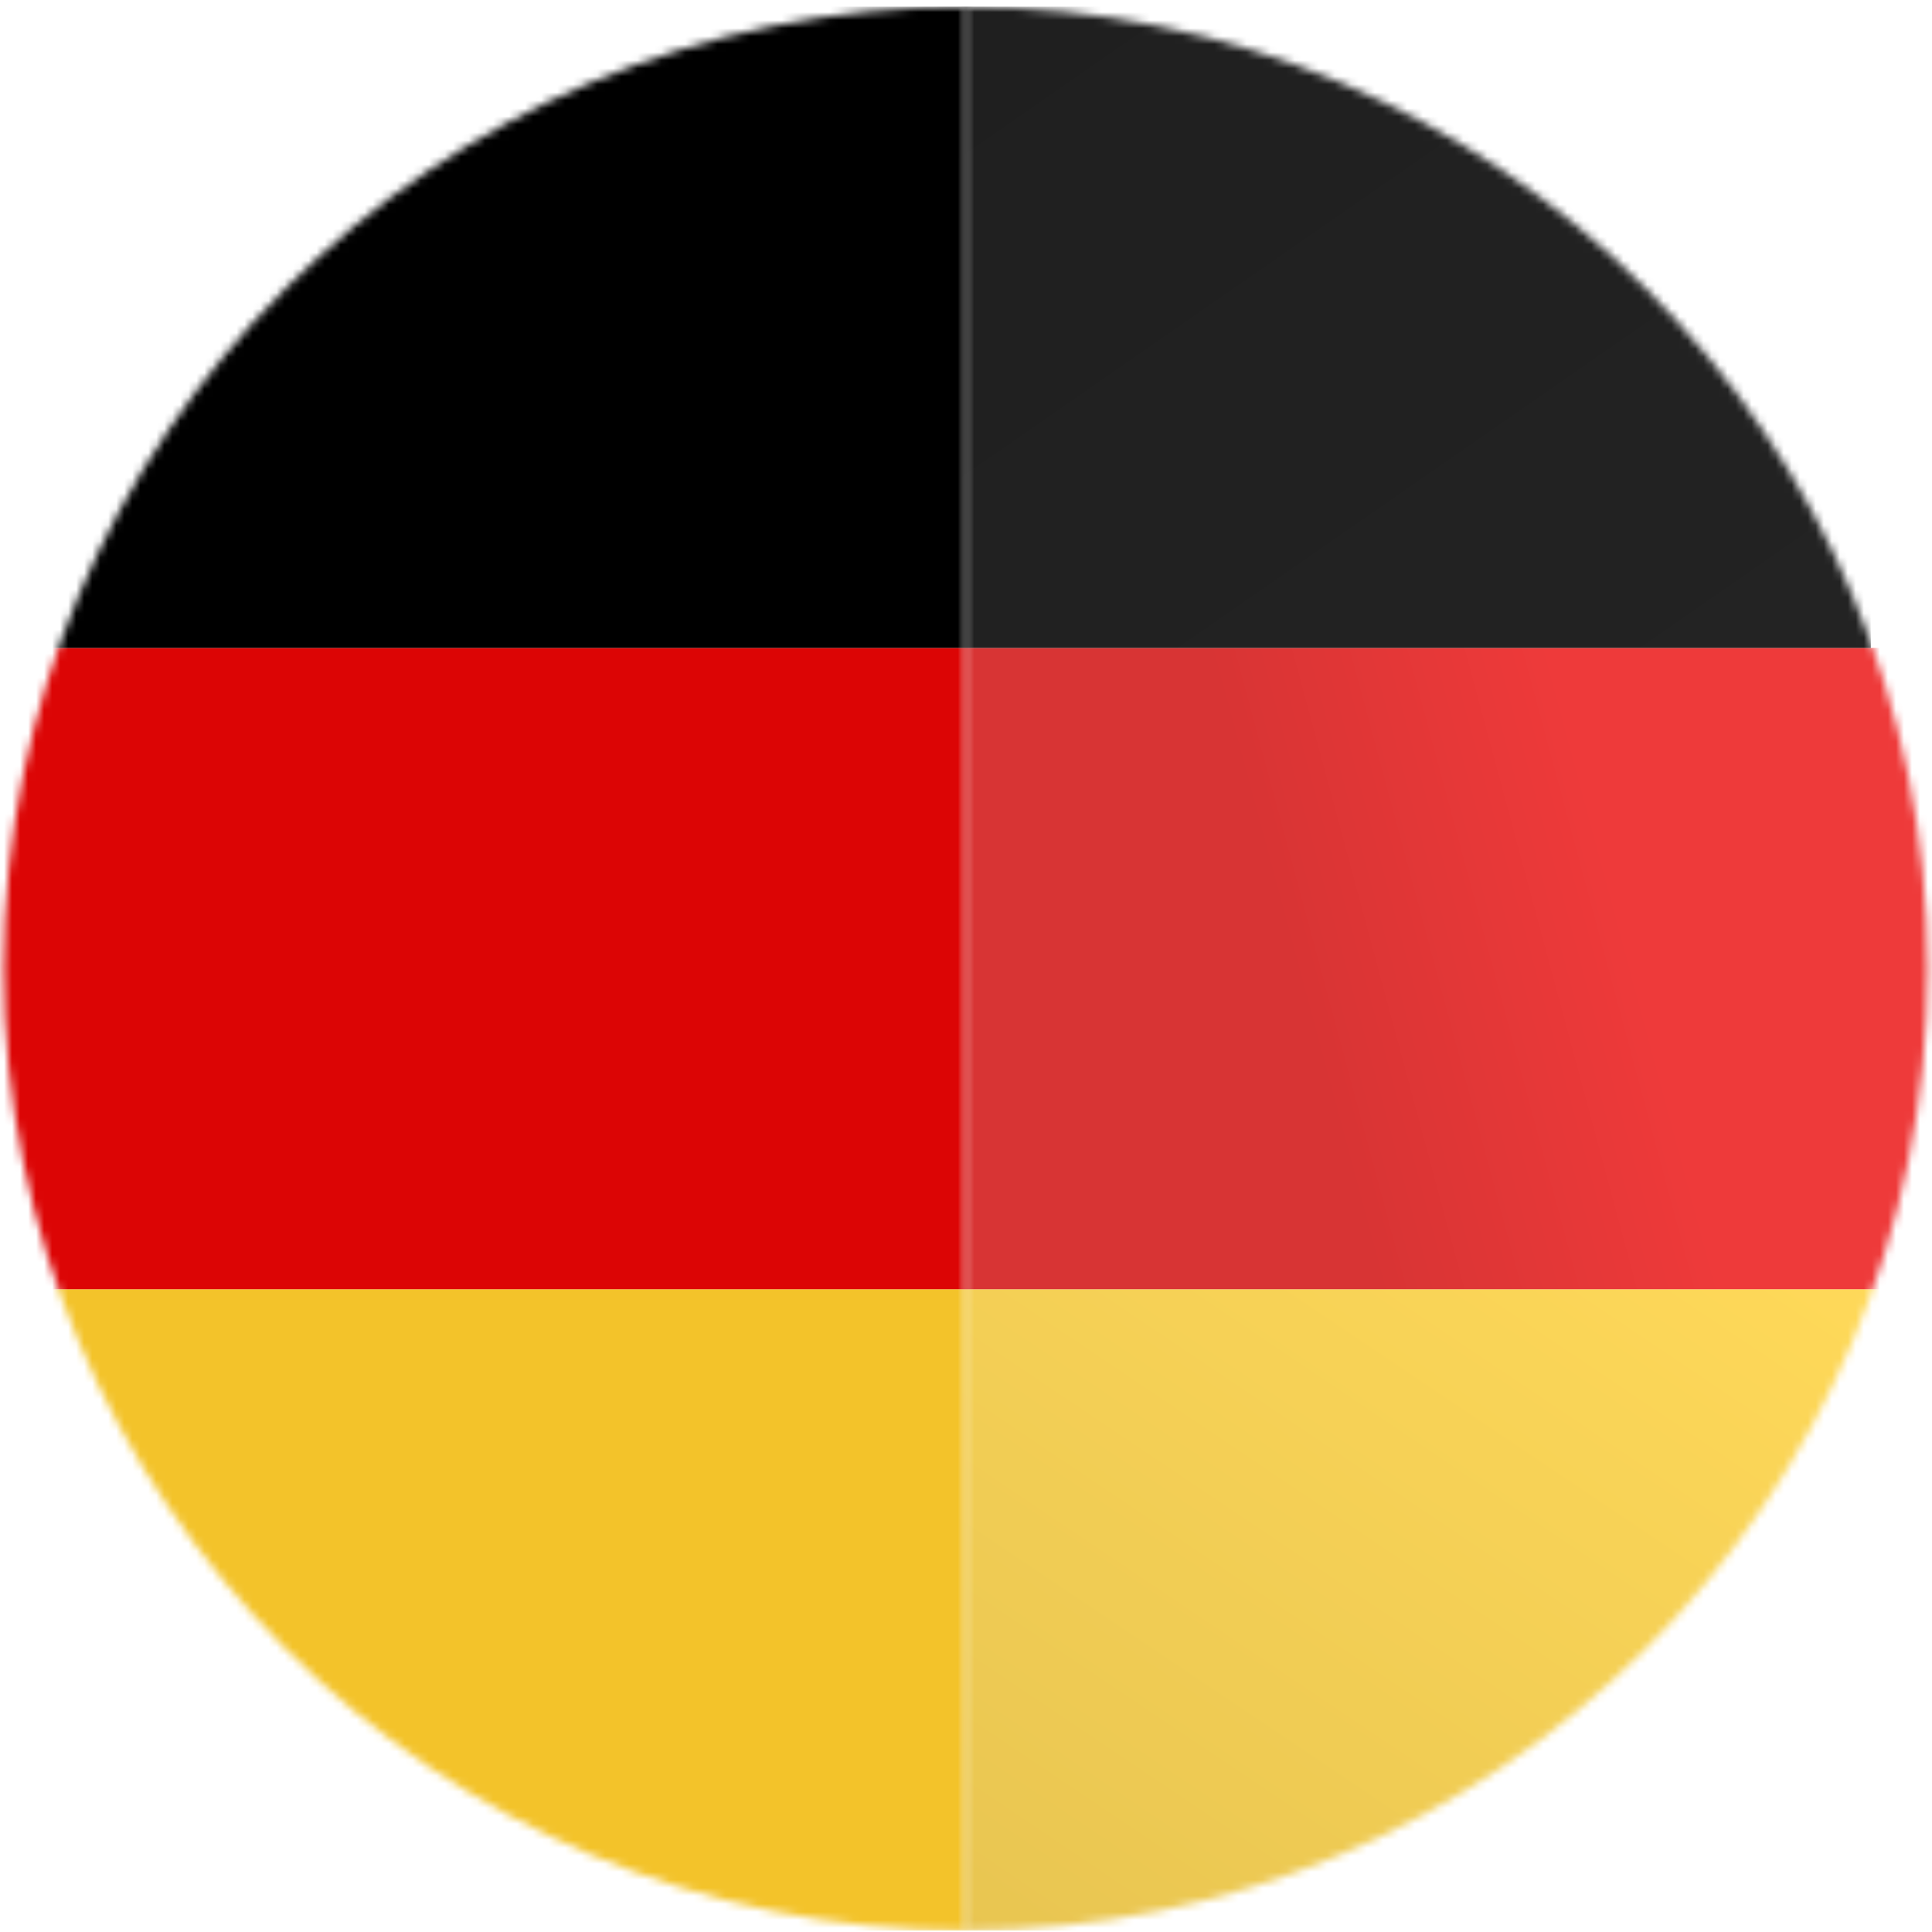
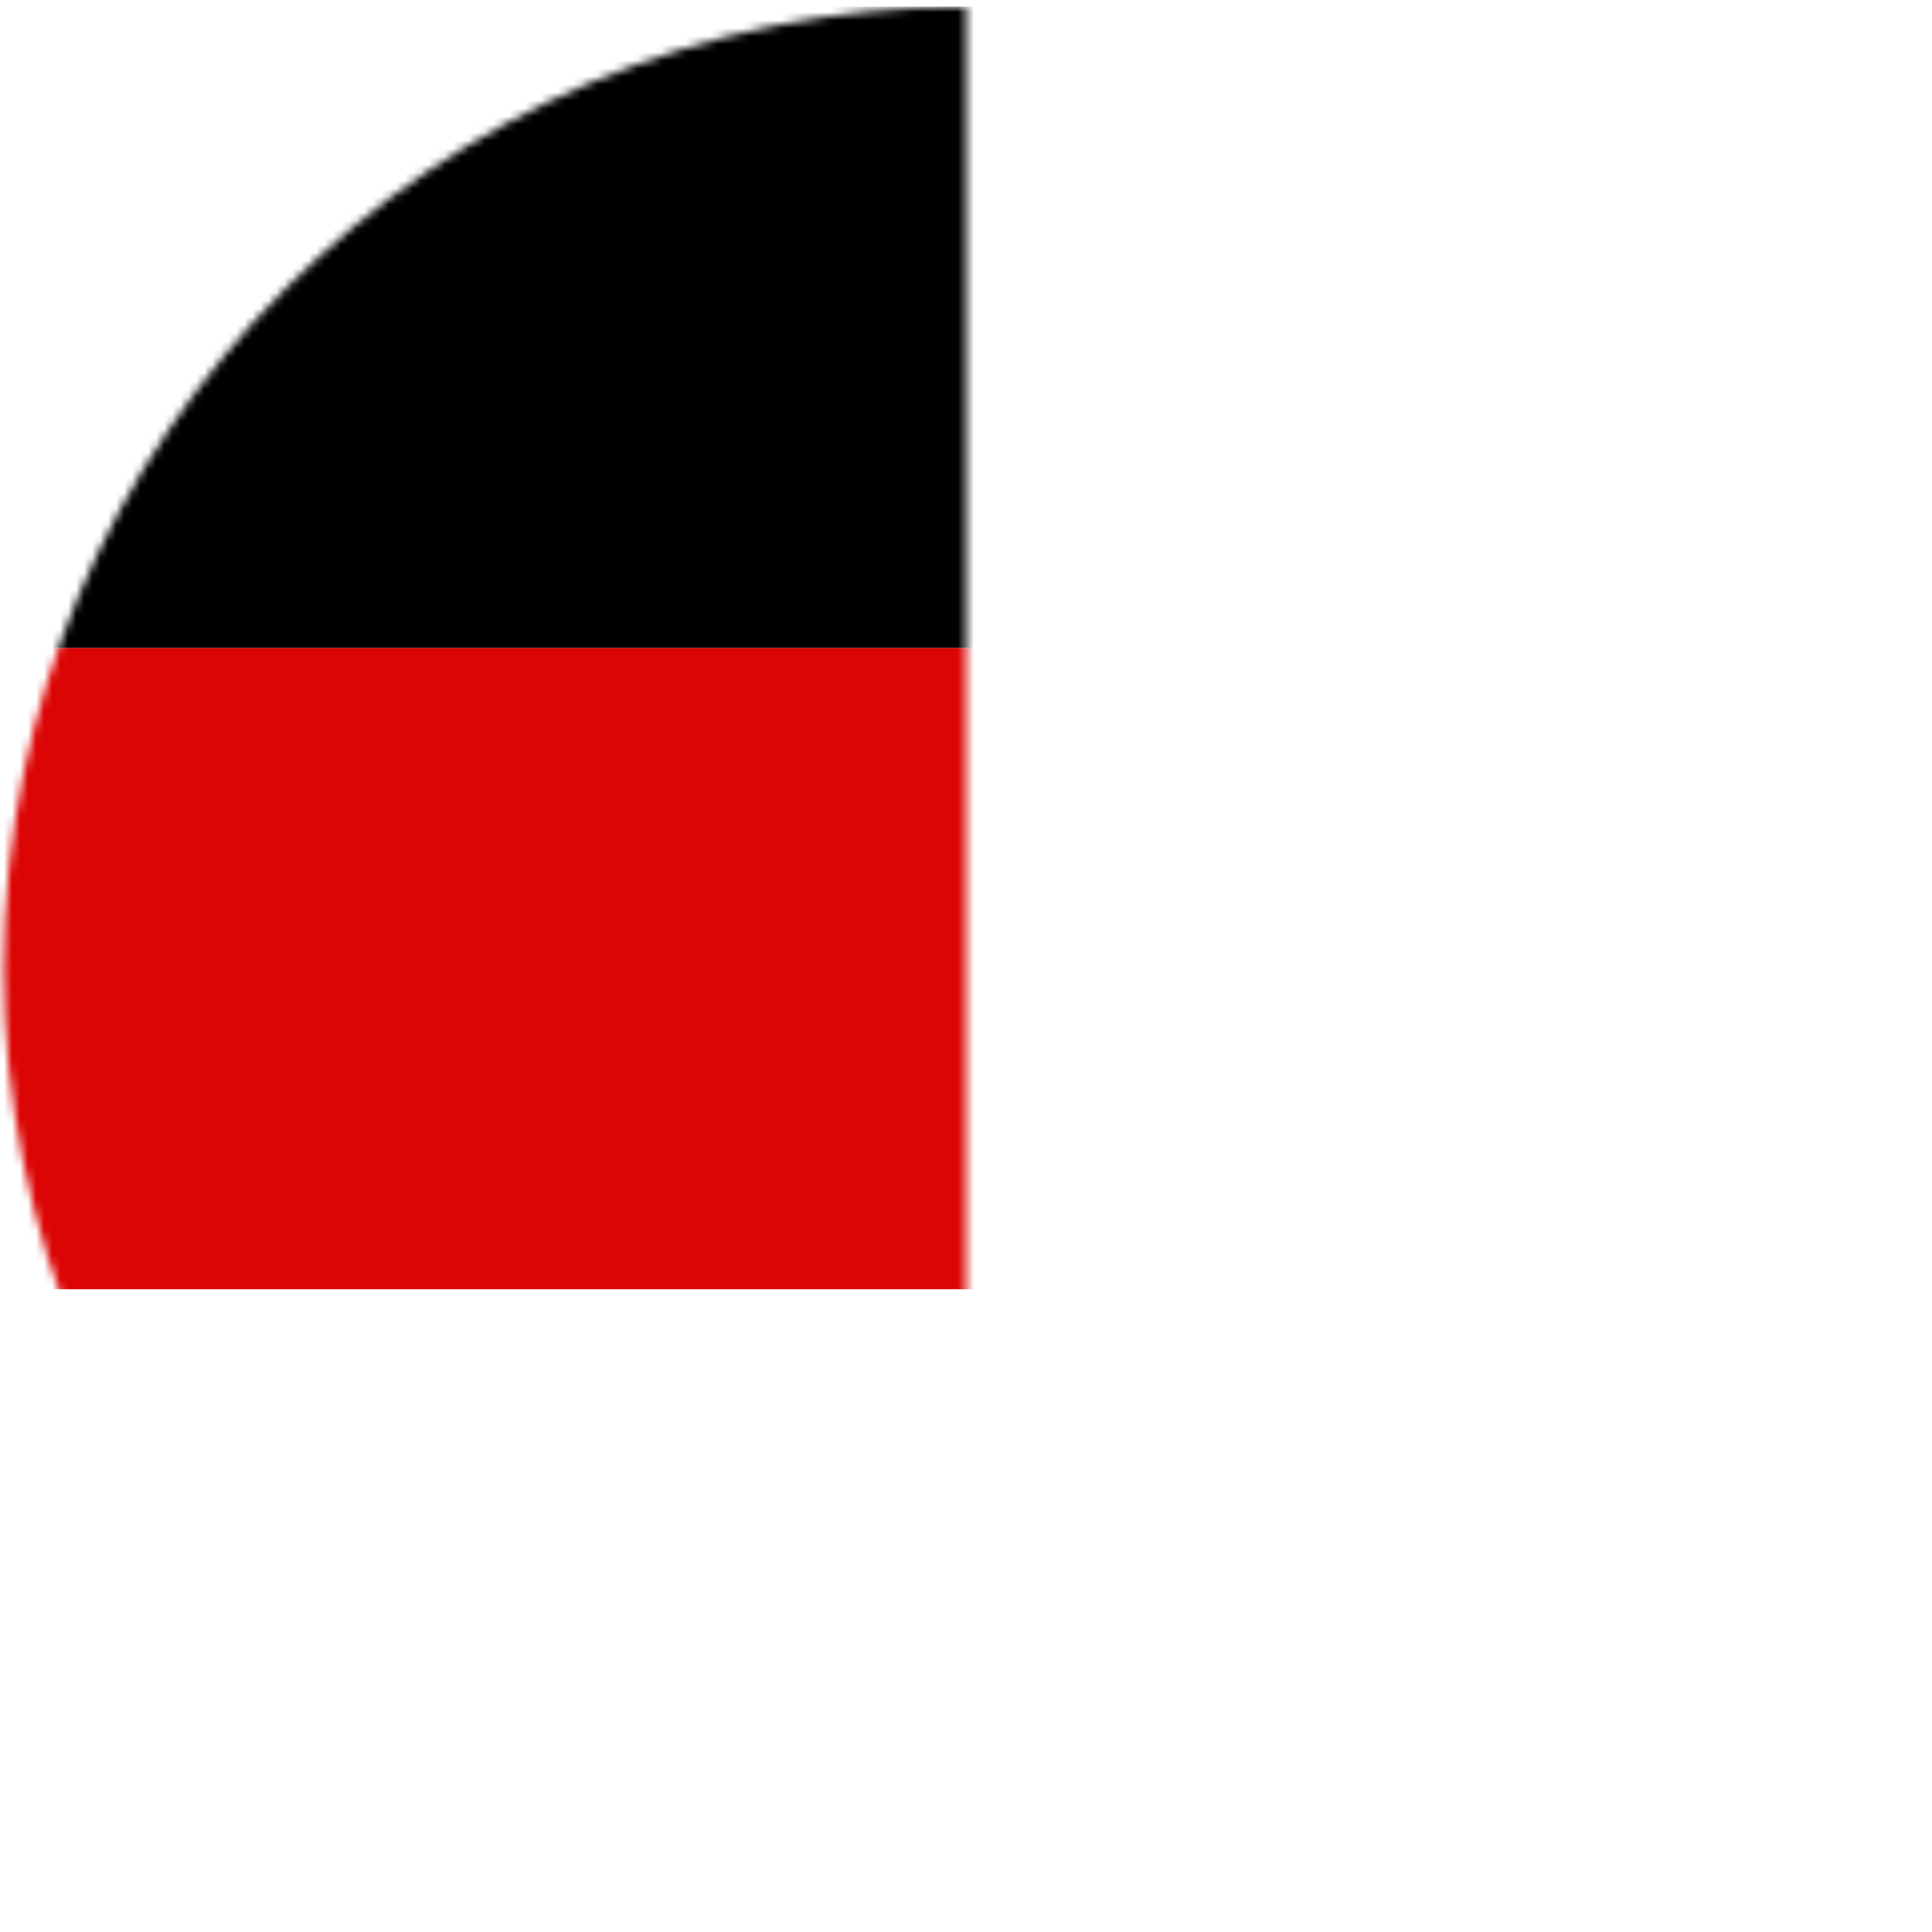
<svg xmlns="http://www.w3.org/2000/svg" width="241" height="241" viewBox="0 0 241 241" fill="none">
  <mask id="mask0" mask-type="alpha" maskUnits="userSpaceOnUse" x="0" y="0" width="121" height="241">
    <path d="M120.544 240.819L120.544 0.819C54.222 0.819 0.457 54.545 0.457 120.819C0.457 187.094 54.222 240.819 120.544 240.819Z" fill="#F3C32A" />
  </mask>
  <g mask="url(#mask0)">
-     <rect x="-11.429" y="240.819" width="80" height="268.283" transform="rotate(-90 -11.429 240.819)" fill="#F3C32A" />
    <rect x="-11.429" y="160.819" width="80" height="268.283" transform="rotate(-90 -11.429 160.819)" fill="#DC0505" />
    <rect x="-11.429" y="80.819" width="80" height="268.283" transform="rotate(-90 -11.429 80.819)" fill="black" />
  </g>
  <mask id="mask1" mask-type="alpha" maskUnits="userSpaceOnUse" x="120" y="0" width="121" height="241">
-     <path d="M120.37 240.819L120.37 0.819C186.692 0.819 240.457 54.545 240.457 120.819C240.457 187.094 186.692 240.819 120.37 240.819Z" fill="#F5CF55" />
-   </mask>
+     </mask>
  <g mask="url(#mask1)">
    <g filter="url(#filter0_ii)">
      <rect x="118.643" y="240.819" width="80" height="119.016" transform="rotate(-90 118.643 240.819)" fill="url(#paint0_linear)" />
    </g>
    <g filter="url(#filter1_ii)">
      <rect width="80" height="129.226" transform="matrix(4.37114e-08 -1 -1 -4.37114e-08 247.295 160.819)" fill="url(#paint1_linear)" />
    </g>
    <g filter="url(#filter2_ii)">
      <rect width="80" height="115.301" transform="matrix(4.37114e-08 -1 -1 -4.37114e-08 233.371 80.819)" fill="url(#paint2_linear)" />
    </g>
  </g>
  <defs>
    <filter id="filter0_ii" x="114.643" y="156.819" width="127.016" height="88" filterUnits="userSpaceOnUse" color-interpolation-filters="sRGB">
      <feFlood flood-opacity="0" result="BackgroundImageFix" />
      <feBlend mode="normal" in="SourceGraphic" in2="BackgroundImageFix" result="shape" />
      <feColorMatrix in="SourceAlpha" type="matrix" values="0 0 0 0 0 0 0 0 0 0 0 0 0 0 0 0 0 0 127 0" result="hardAlpha" />
      <feOffset dx="-4" dy="-4" />
      <feGaussianBlur stdDeviation="2.5" />
      <feComposite in2="hardAlpha" operator="arithmetic" k2="-1" k3="1" />
      <feColorMatrix type="matrix" values="0 0 0 0 0.796 0 0 0 0 0.675 0 0 0 0 0.278 0 0 0 0.5 0" />
      <feBlend mode="normal" in2="shape" result="effect1_innerShadow" />
      <feColorMatrix in="SourceAlpha" type="matrix" values="0 0 0 0 0 0 0 0 0 0 0 0 0 0 0 0 0 0 127 0" result="hardAlpha" />
      <feOffset dx="4" dy="4" />
      <feGaussianBlur stdDeviation="2.5" />
      <feComposite in2="hardAlpha" operator="arithmetic" k2="-1" k3="1" />
      <feColorMatrix type="matrix" values="0 0 0 0 1 0 0 0 0 0.949 0 0 0 0 0.388 0 0 0 0.3 0" />
      <feBlend mode="normal" in2="effect1_innerShadow" result="effect2_innerShadow" />
    </filter>
    <filter id="filter1_ii" x="115.069" y="77.819" width="135.226" height="86" filterUnits="userSpaceOnUse" color-interpolation-filters="sRGB">
      <feFlood flood-opacity="0" result="BackgroundImageFix" />
      <feBlend mode="normal" in="SourceGraphic" in2="BackgroundImageFix" result="shape" />
      <feColorMatrix in="SourceAlpha" type="matrix" values="0 0 0 0 0 0 0 0 0 0 0 0 0 0 0 0 0 0 127 0" result="hardAlpha" />
      <feOffset dx="-3" dy="-3" />
      <feGaussianBlur stdDeviation="2" />
      <feComposite in2="hardAlpha" operator="arithmetic" k2="-1" k3="1" />
      <feColorMatrix type="matrix" values="0 0 0 0 1 0 0 0 0 0.345 0 0 0 0 0.345 0 0 0 0.5 0" />
      <feBlend mode="normal" in2="shape" result="effect1_innerShadow" />
      <feColorMatrix in="SourceAlpha" type="matrix" values="0 0 0 0 0 0 0 0 0 0 0 0 0 0 0 0 0 0 127 0" result="hardAlpha" />
      <feOffset dx="3" dy="3" />
      <feGaussianBlur stdDeviation="2" />
      <feComposite in2="hardAlpha" operator="arithmetic" k2="-1" k3="1" />
      <feColorMatrix type="matrix" values="0 0 0 0 1 0 0 0 0 0.345 0 0 0 0 0.345 0 0 0 0.3 0" />
      <feBlend mode="normal" in2="effect1_innerShadow" result="effect2_innerShadow" />
    </filter>
    <filter id="filter2_ii" x="115.069" y="-2.181" width="121.301" height="86" filterUnits="userSpaceOnUse" color-interpolation-filters="sRGB">
      <feFlood flood-opacity="0" result="BackgroundImageFix" />
      <feBlend mode="normal" in="SourceGraphic" in2="BackgroundImageFix" result="shape" />
      <feColorMatrix in="SourceAlpha" type="matrix" values="0 0 0 0 0 0 0 0 0 0 0 0 0 0 0 0 0 0 127 0" result="hardAlpha" />
      <feOffset dx="-3" dy="-3" />
      <feGaussianBlur stdDeviation="2" />
      <feComposite in2="hardAlpha" operator="arithmetic" k2="-1" k3="1" />
      <feColorMatrix type="matrix" values="0 0 0 0 0.051 0 0 0 0 0.051 0 0 0 0 0.051 0 0 0 0.5 0" />
      <feBlend mode="normal" in2="shape" result="effect1_innerShadow" />
      <feColorMatrix in="SourceAlpha" type="matrix" values="0 0 0 0 0 0 0 0 0 0 0 0 0 0 0 0 0 0 127 0" result="hardAlpha" />
      <feOffset dx="3" dy="3" />
      <feGaussianBlur stdDeviation="2" />
      <feComposite in2="hardAlpha" operator="arithmetic" k2="-1" k3="1" />
      <feColorMatrix type="matrix" values="0 0 0 0 0.208 0 0 0 0 0.208 0 0 0 0 0.208 0 0 0 0.3 0" />
      <feBlend mode="normal" in2="effect1_innerShadow" result="effect2_innerShadow" />
    </filter>
    <linearGradient id="paint0_linear" x1="118.643" y1="240.819" x2="228.849" y2="314.898" gradientUnits="userSpaceOnUse">
      <stop stop-color="#E8C551" />
      <stop offset="1" stop-color="#FFD959" />
    </linearGradient>
    <linearGradient id="paint1_linear" x1="80" y1="53.844" x2="69.187" y2="94.008" gradientUnits="userSpaceOnUse">
      <stop stop-color="#EE3A3A" />
      <stop offset="1" stop-color="#D83434" />
    </linearGradient>
    <linearGradient id="paint2_linear" x1="0" y1="0" x2="108.006" y2="74.938" gradientUnits="userSpaceOnUse">
      <stop stop-color="#232323" />
      <stop offset="1" stop-color="#1F1F1F" />
    </linearGradient>
  </defs>
</svg>